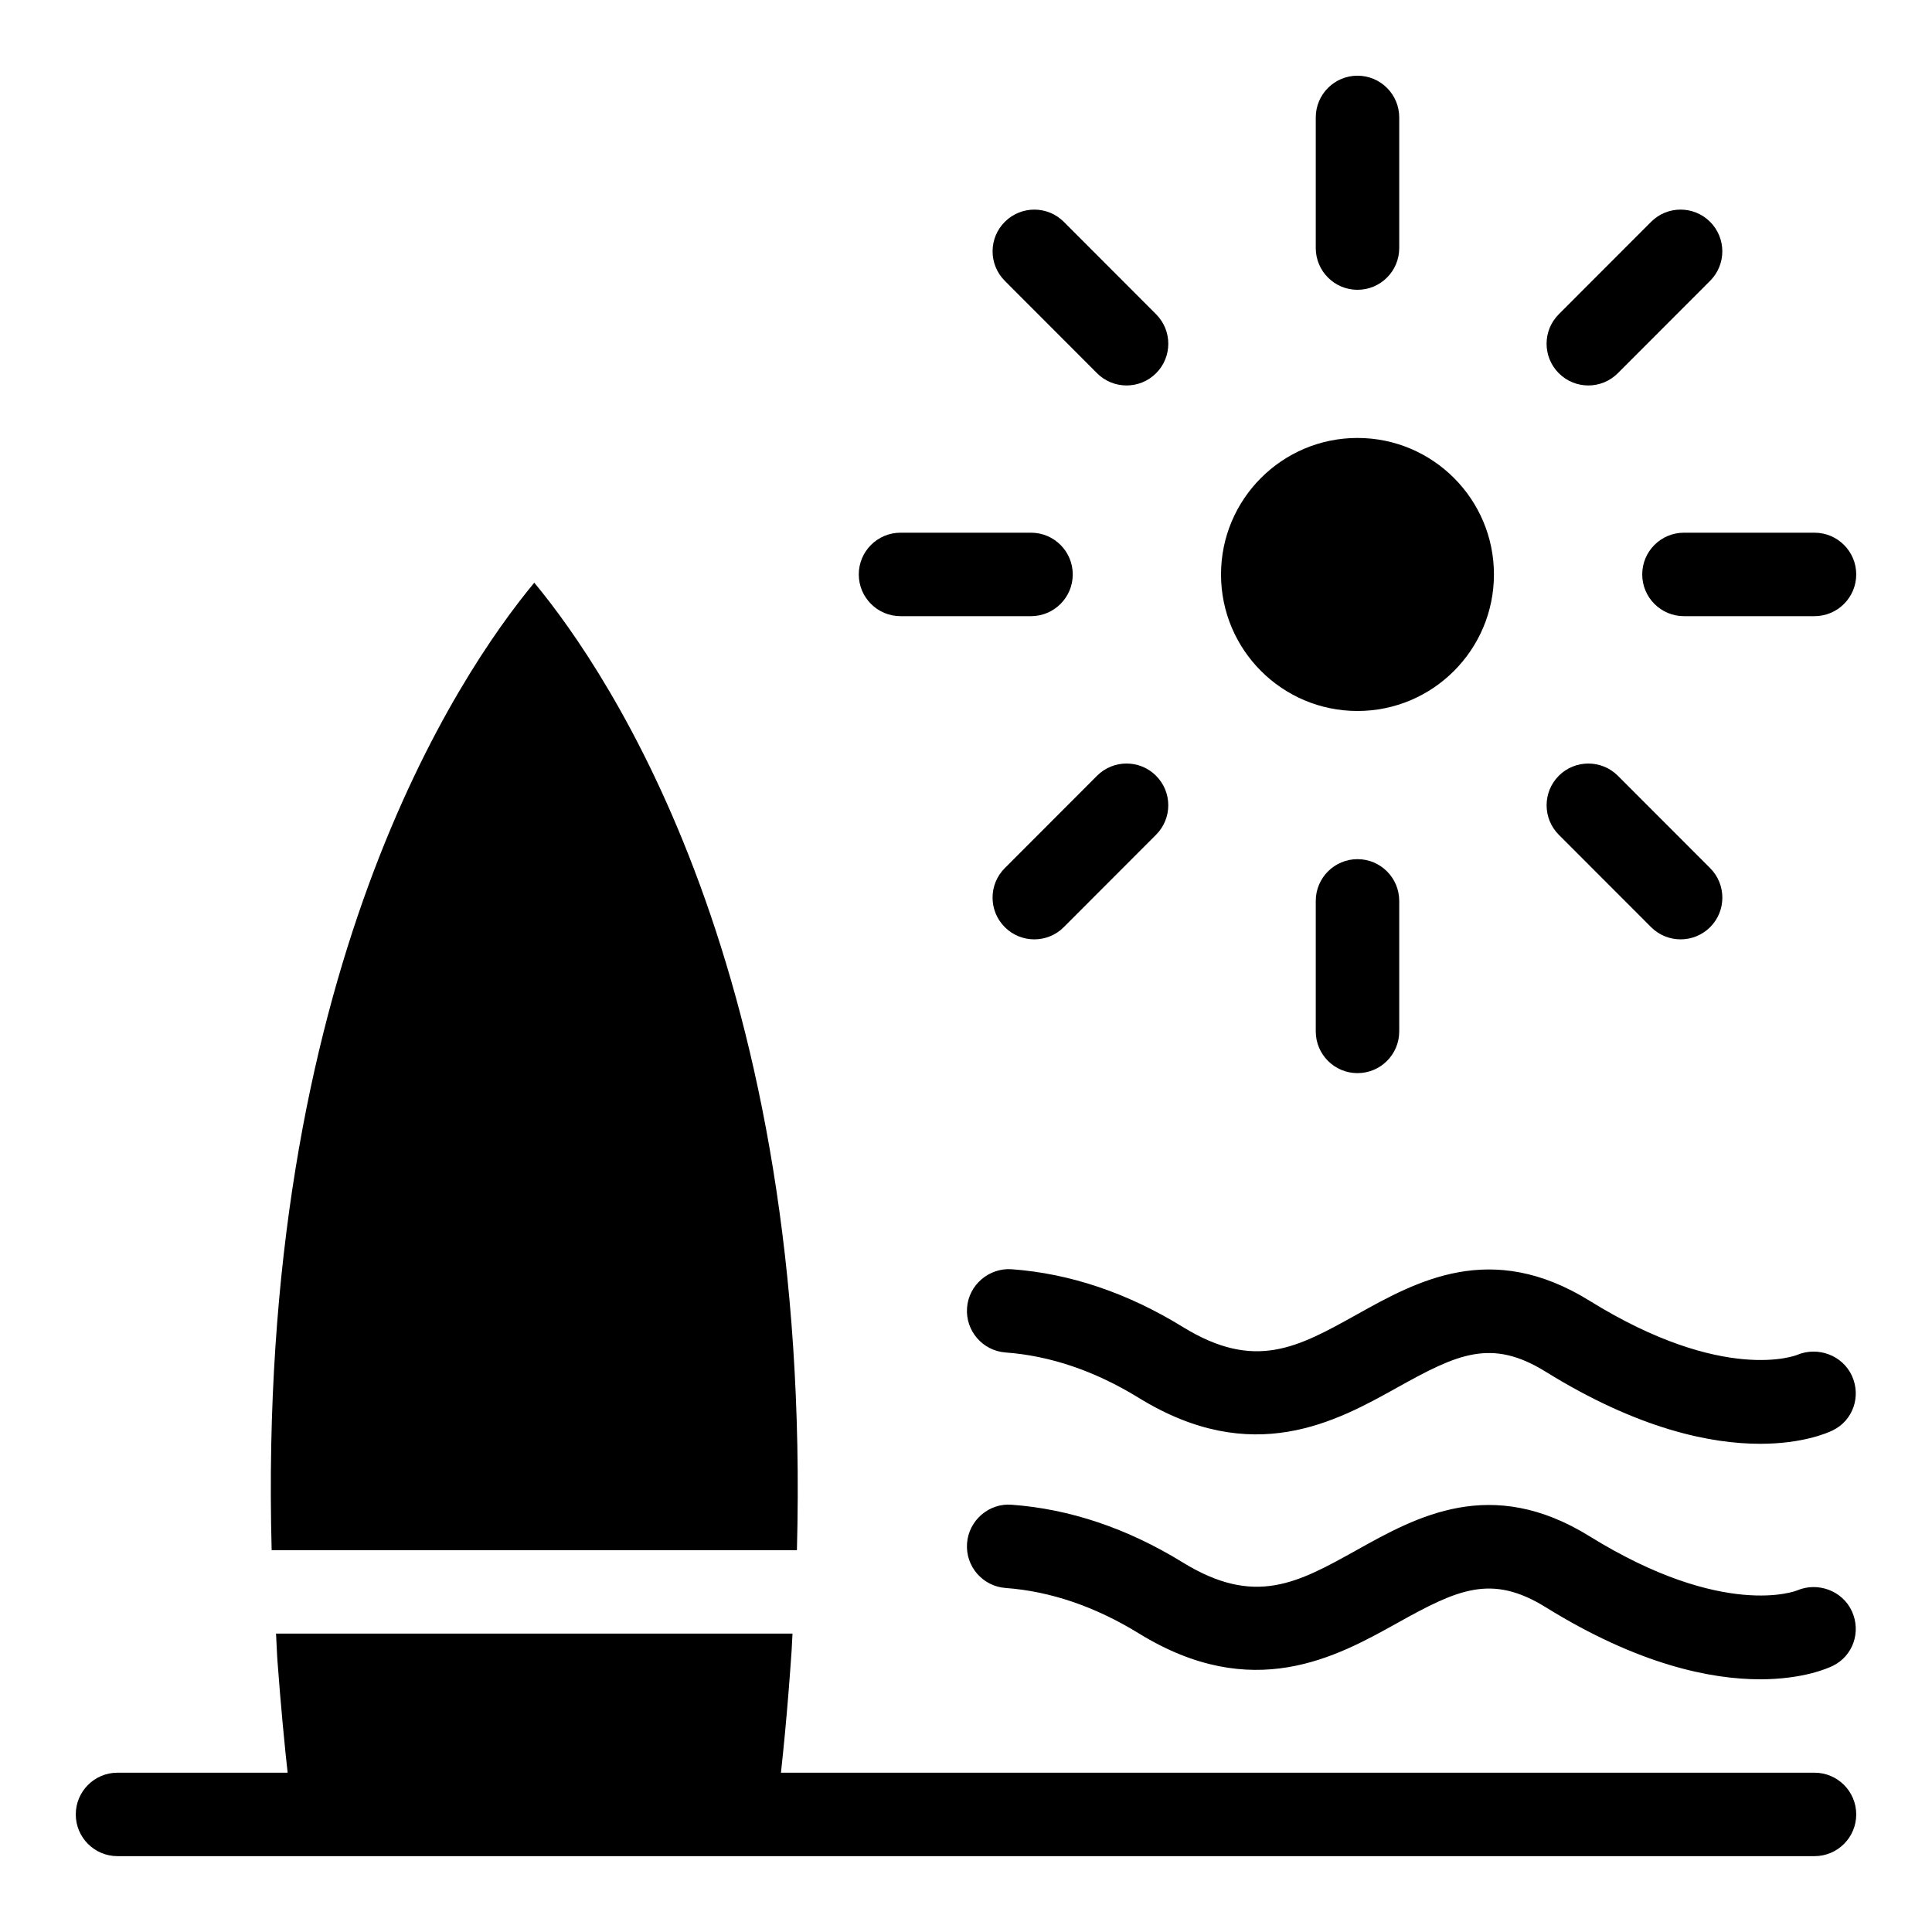
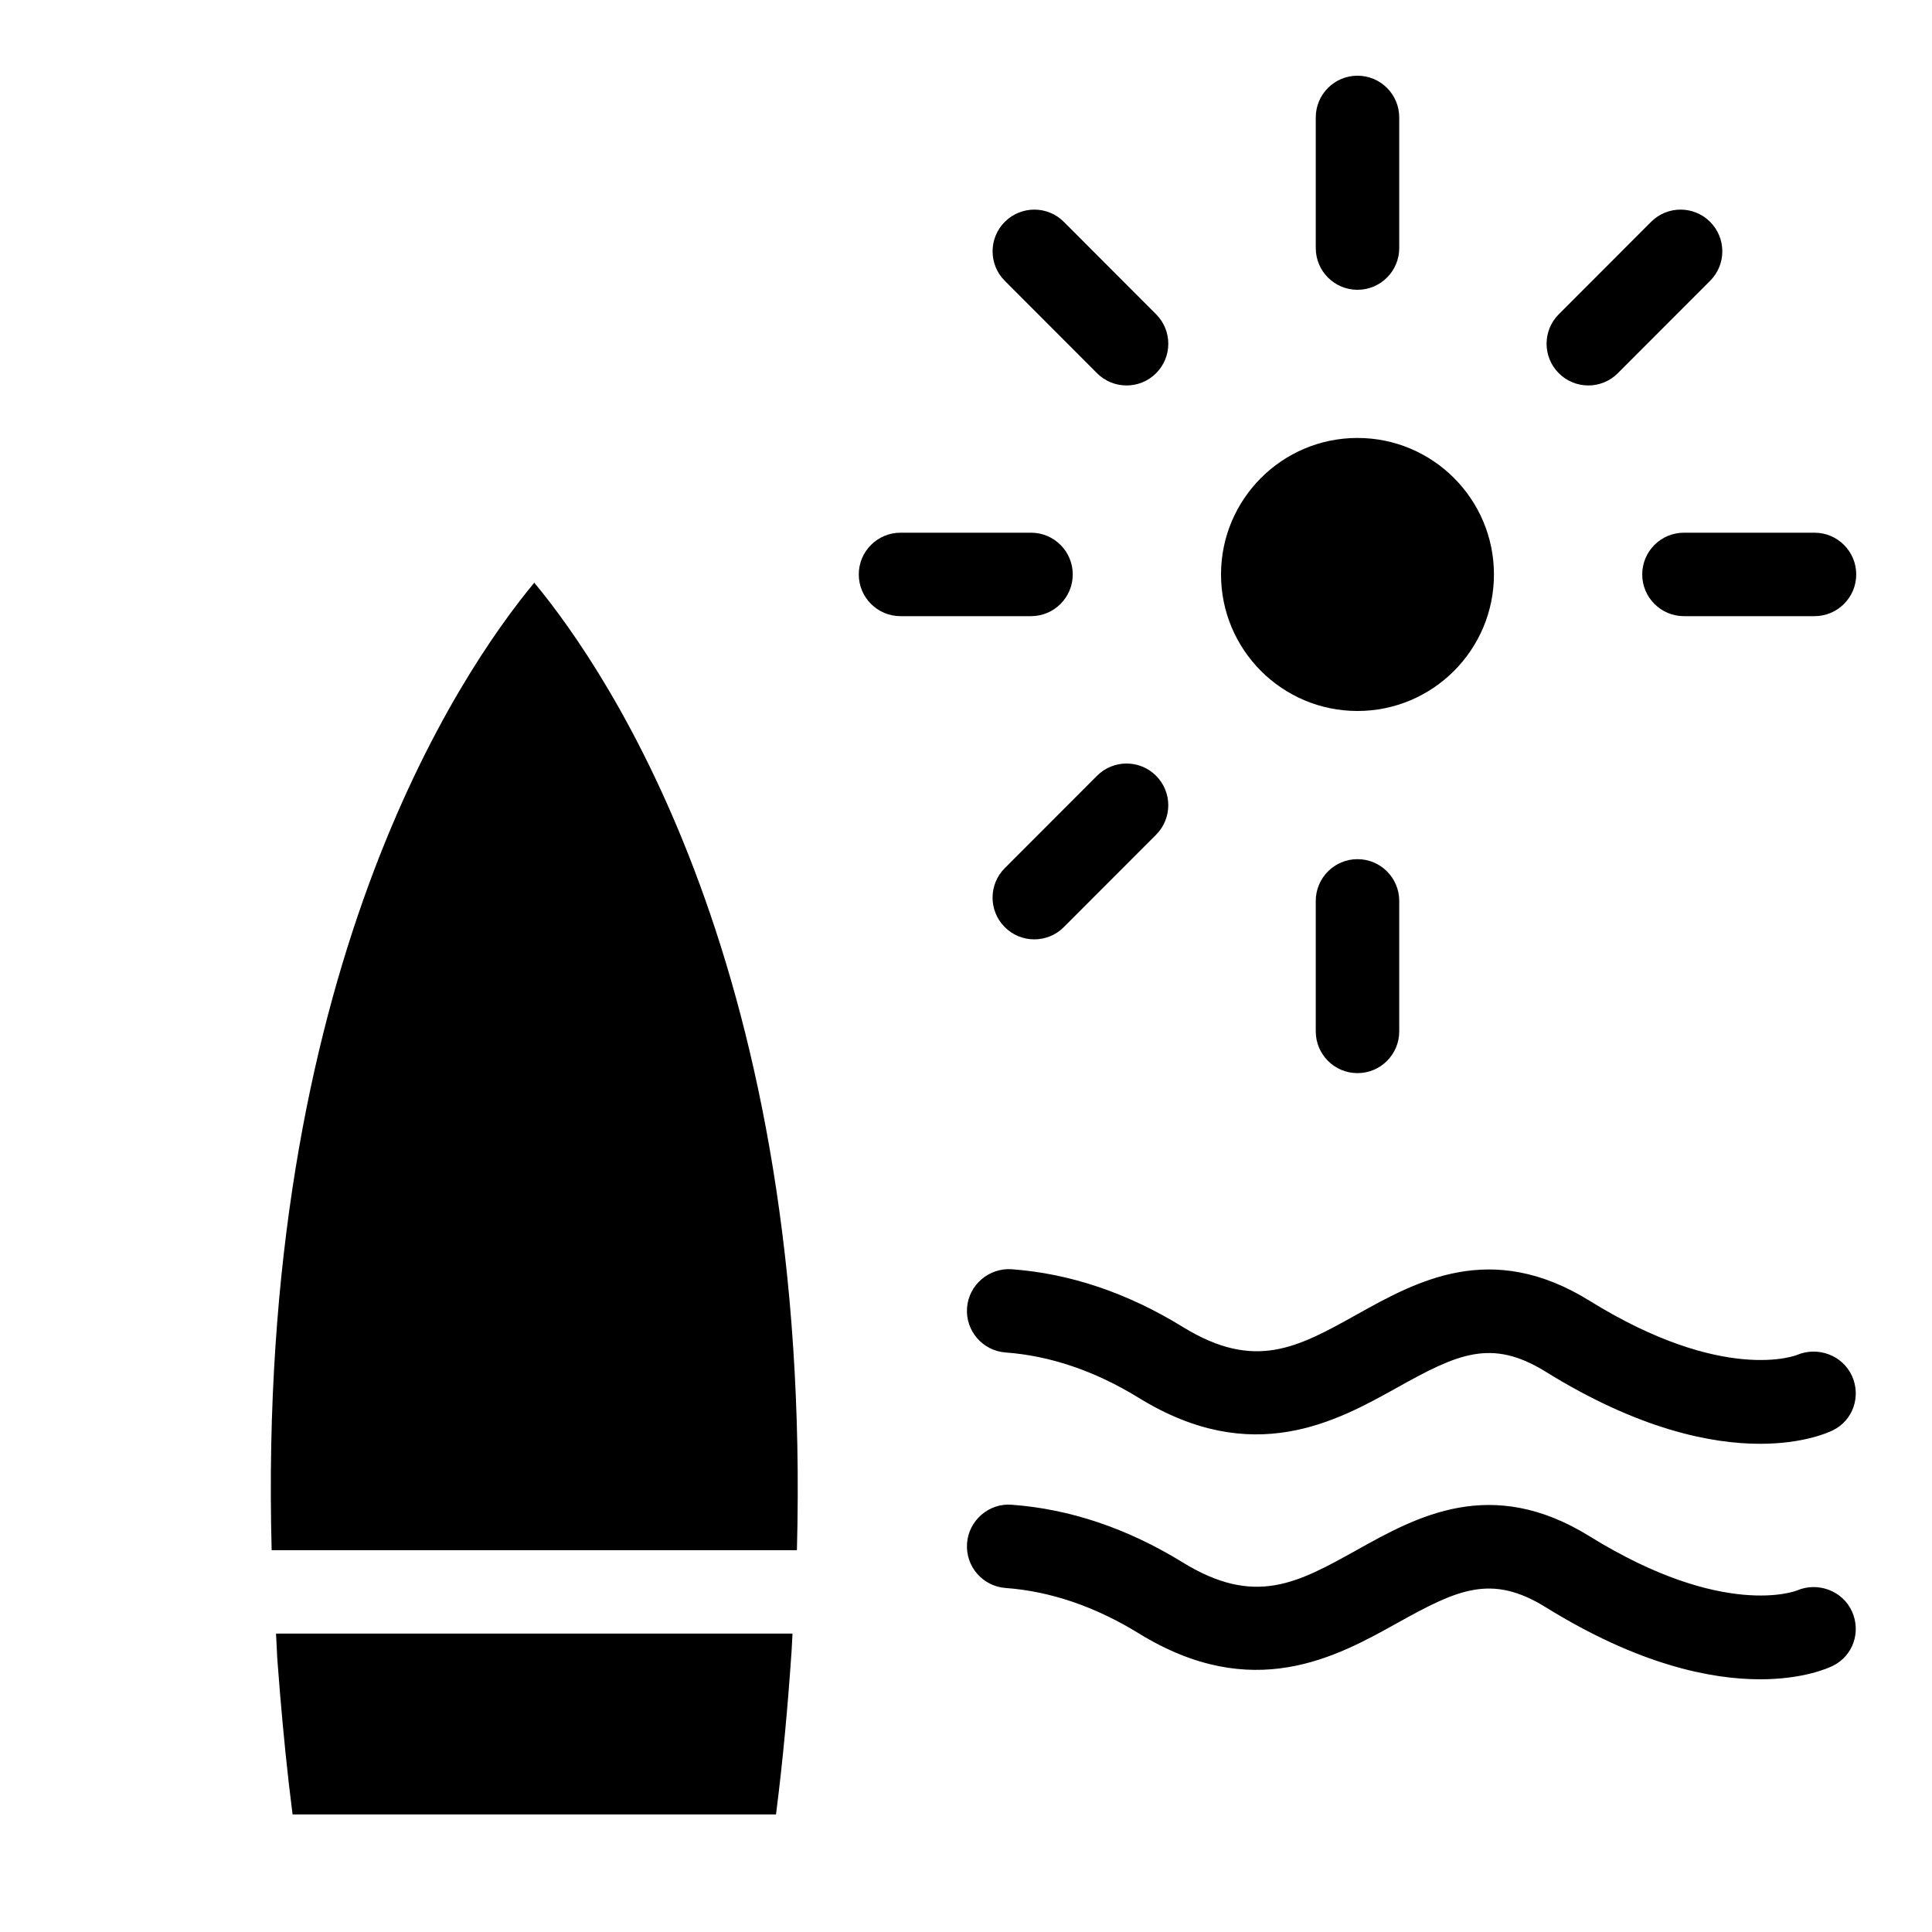
<svg xmlns="http://www.w3.org/2000/svg" fill="#000000" width="800px" height="800px" version="1.1" viewBox="144 144 512 512">
  <g>
-     <path d="m624.86 635.9h-449.72c-6.106 0-11.059-4.953-11.059-11.059s4.953-11.059 11.059-11.059h449.72c6.106 0 11.059 4.953 11.059 11.059s-4.953 11.059-11.059 11.059z" />
    <path d="m539.91 296.23c0 19.973-16.191 36.188-36.164 36.188s-36.164-16.215-36.164-36.188c0-19.949 16.191-36.168 36.164-36.168 19.973 0.004 36.164 16.219 36.164 36.168z" />
    <path d="m503.75 220.8c-6.106 0-11.059-4.953-11.059-11.059v-34.621c0-6.106 4.953-11.059 11.059-11.059 6.106 0 11.059 4.953 11.059 11.059v34.625c0 6.102-4.953 11.055-11.059 11.055z" />
    <path d="m503.75 428.39c-6.106 0-11.059-4.953-11.059-11.059v-34.586c0-6.106 4.953-11.059 11.059-11.059 6.106 0 11.059 4.953 11.059 11.059v34.586c0 6.106-4.953 11.059-11.059 11.059z" />
    <path d="m624.86 307.29h-34.594c-6.106 0-11.059-4.953-11.059-11.059s4.953-11.059 11.059-11.059h34.594c6.106 0 11.059 4.953 11.059 11.059s-4.953 11.059-11.059 11.059z" />
    <path d="m417.23 307.29h-34.586c-6.106 0-11.059-4.953-11.059-11.059s4.953-11.059 11.059-11.059h34.586c6.106 0 11.059 4.953 11.059 11.059s-4.953 11.059-11.059 11.059z" />
-     <path d="m589.38 392.94c-2.828 0-5.668-1.078-7.824-3.238l-24.457-24.48c-4.312-4.32-4.312-11.324 0.008-15.645 4.32-4.305 11.324-4.312 15.645 0.008l24.457 24.48c4.312 4.32 4.312 11.324-0.008 15.645-2.16 2.152-4.992 3.231-7.82 3.231z" />
    <path d="m442.55 246.15c-2.828 0-5.668-1.078-7.824-3.246l-24.449-24.484c-4.312-4.32-4.312-11.324 0.016-15.637 4.32-4.305 11.316-4.32 15.637 0.016l24.449 24.484c4.312 4.32 4.312 11.324-0.016 15.637-2.16 2.152-4.981 3.231-7.812 3.231z" />
    <path d="m564.92 246.15c-2.828 0-5.66-1.078-7.812-3.234-4.328-4.32-4.328-11.316-0.016-15.637l24.457-24.484c4.32-4.336 11.332-4.32 15.637-0.016 4.328 4.32 4.328 11.316 0.016 15.637l-24.457 24.484c-2.156 2.172-4.996 3.25-7.824 3.25z" />
    <path d="m418.1 392.94c-2.828 0-5.66-1.078-7.812-3.234-4.328-4.32-4.328-11.316-0.016-15.637l24.449-24.48c4.32-4.336 11.332-4.32 15.637-0.016 4.328 4.32 4.328 11.316 0.016 15.637l-24.449 24.48c-2.156 2.172-4.992 3.25-7.824 3.25z" />
    <path d="m610.45 526.62c-12.973 0-32.16-3.801-56.848-19.113-14.371-8.906-23.34-4.703-39.238 4.16-16.176 9.02-38.367 21.383-68.555 2.793-11.57-7.121-23.449-11.168-35.309-12.039-6.09-0.445-10.672-5.746-10.223-11.836 0.445-6.09 5.84-10.648 11.836-10.223 15.438 1.129 30.672 6.269 45.285 15.262 19.172 11.816 30.504 5.465 46.199-3.281 15.84-8.828 35.551-19.812 61.652-3.629 35.652 22.102 54.832 14.434 55.012 14.348 5.5-2.312 12.023 0.094 14.516 5.535 2.484 5.449 0.316 11.82-5.062 14.457-1.359 0.664-7.941 3.566-19.266 3.566z" />
    <path d="m610.45 589.03c-12.973 0-32.16-3.801-56.848-19.113-14.371-8.898-23.34-4.695-39.238 4.16-16.176 9.016-38.367 21.383-68.555 2.793-11.57-7.121-23.449-11.168-35.309-12.039-6.09-0.445-10.672-5.746-10.223-11.836 0.445-6.098 5.84-10.719 11.836-10.223 15.438 1.129 30.672 6.269 45.285 15.262 19.172 11.816 30.504 5.465 46.199-3.281 15.84-8.836 35.551-19.805 61.652-3.629 35.652 22.098 54.832 14.441 55.012 14.348 5.5-2.324 12.023 0.078 14.516 5.535 2.484 5.449 0.316 11.82-5.062 14.457-1.359 0.664-7.941 3.566-19.266 3.566z" />
    <path d="m217.56 584.54c0.203 2.785 0.422 5.578 0.66 8.379 0.875 10.383 1.902 20.941 3.316 31.926h128.11c1.875-14.578 3.156-29.035 4.133-43.316 0.105-1.566 0.148-3.055 0.242-4.606h-136.87c0.156 2.562 0.215 5.012 0.402 7.617z" />
    <path d="m285.59 298.42c-20.121 24.277-73.672 103.64-69.598 256.39h139.2c4.07-152.74-49.484-232.11-69.602-256.39z" />
  </g>
</svg>